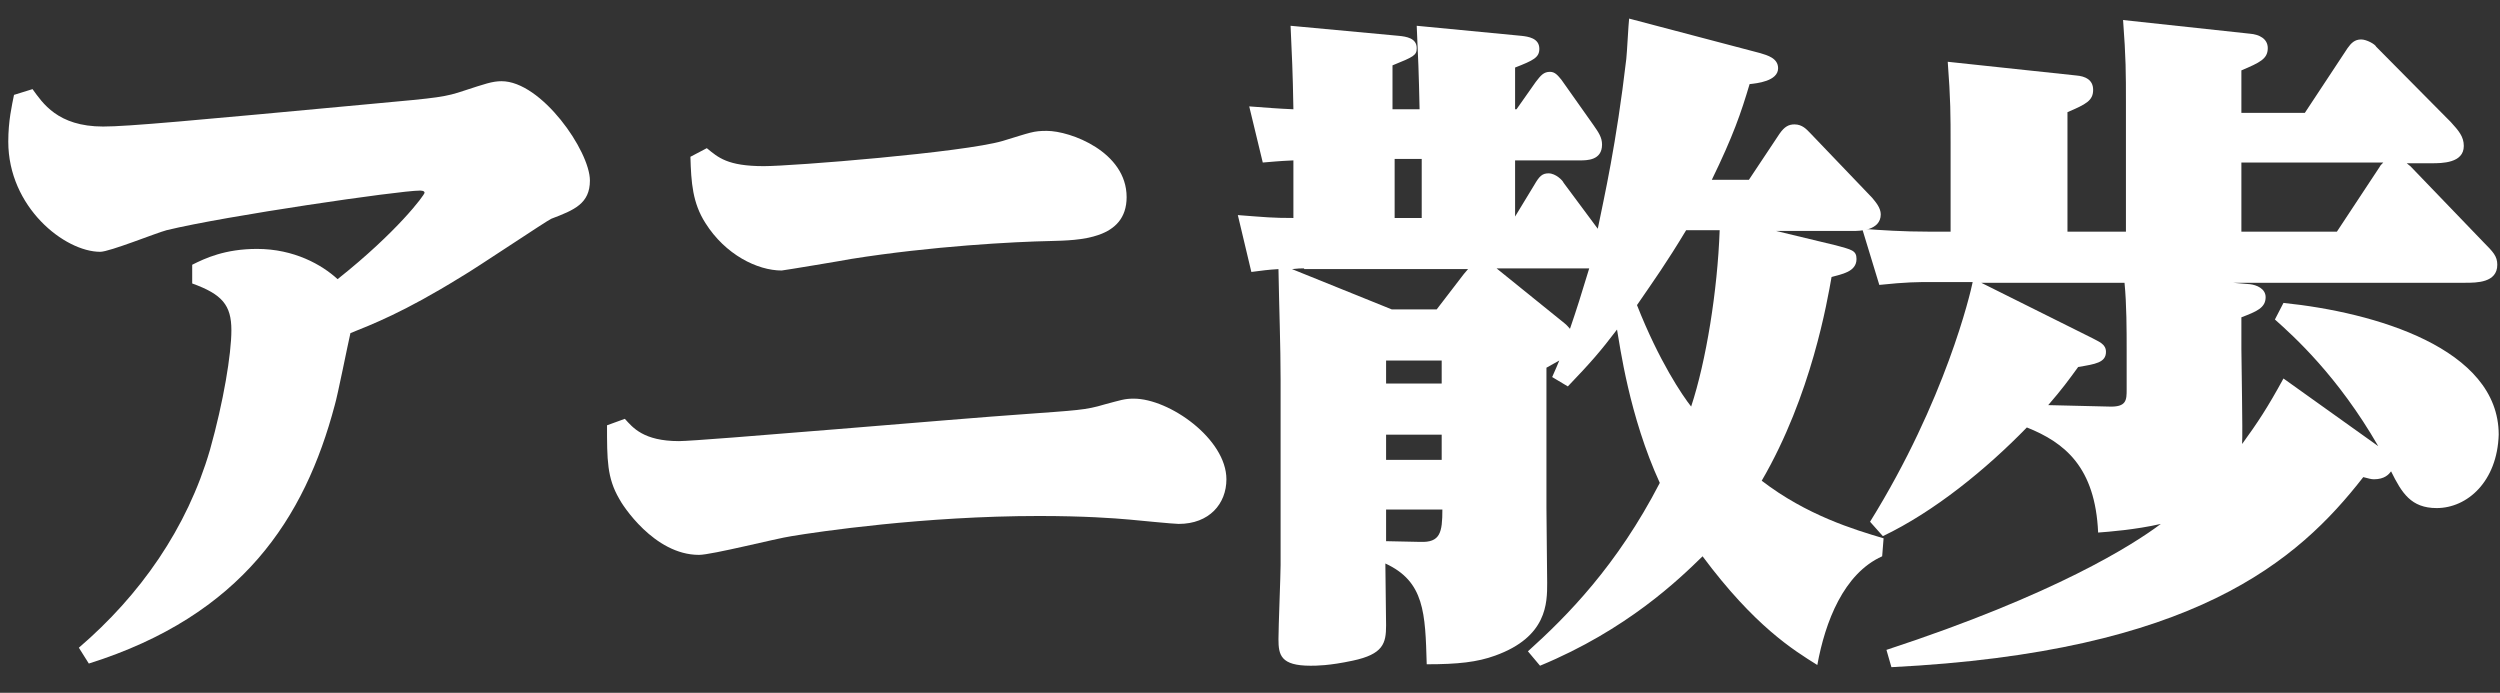
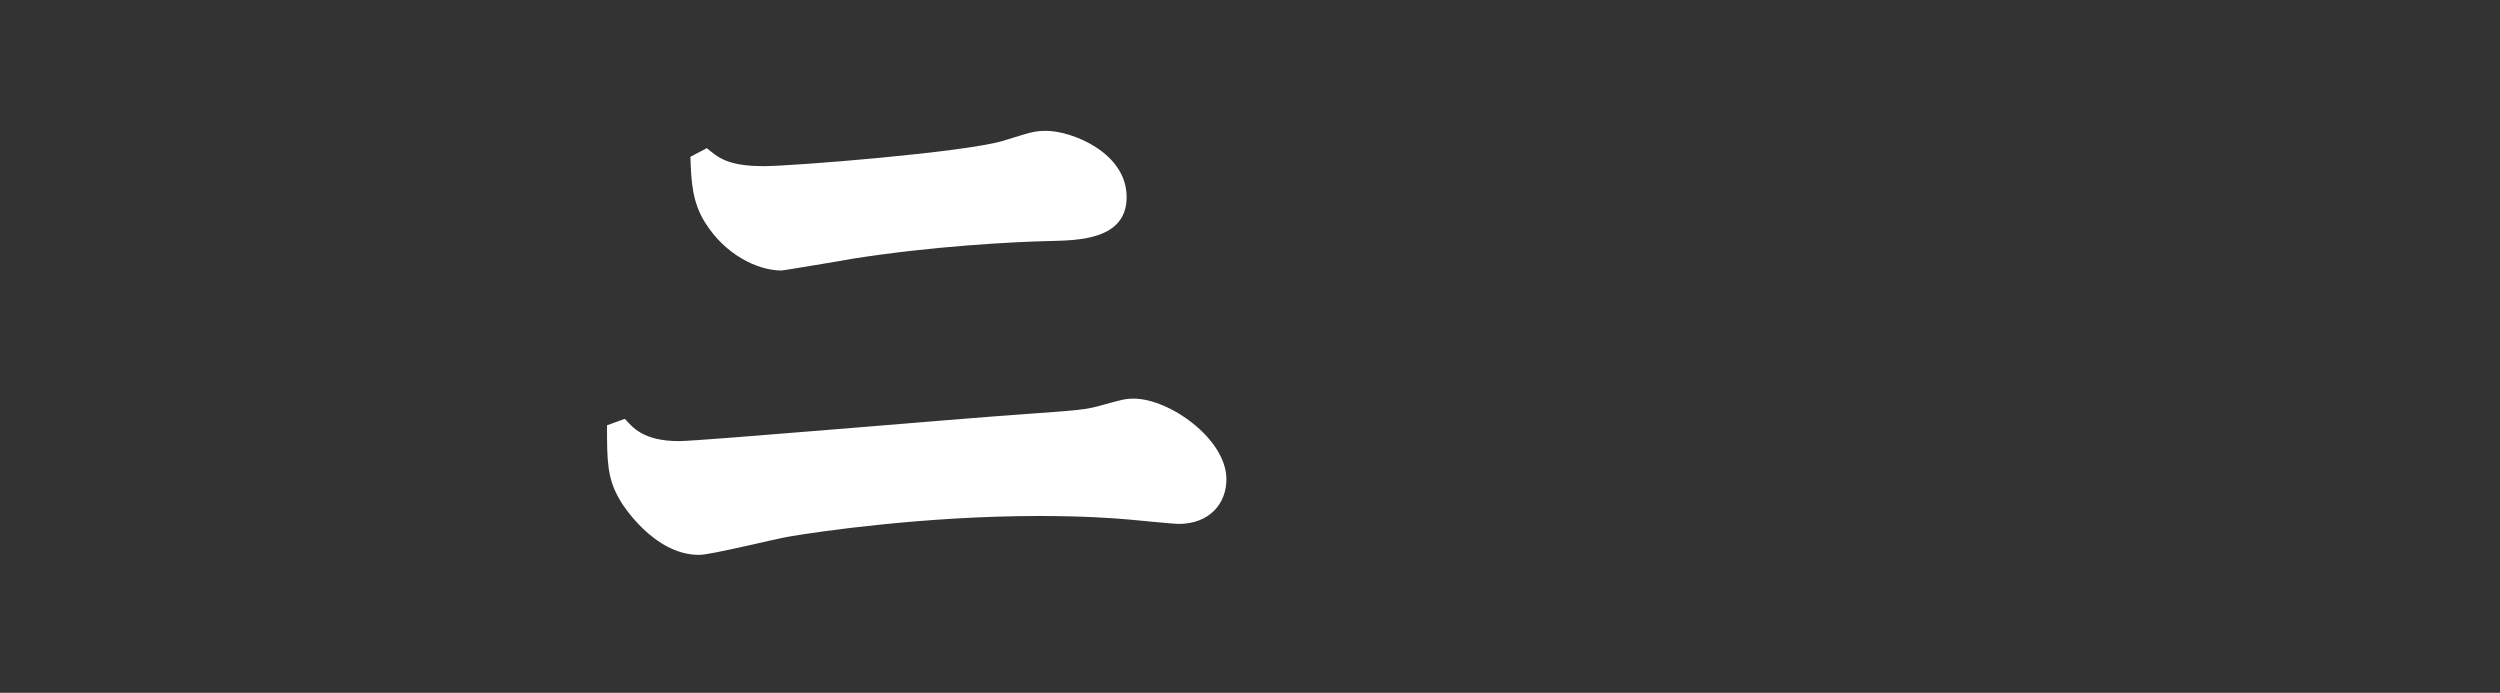
<svg xmlns="http://www.w3.org/2000/svg" width="83" height="23" viewBox="0 0 83 23" fill="none">
  <rect x="0" y="0" width="83" height="23" fill="#333333" stroke="none" />
-   <path d="M2.618 21.504C4.653 19.76 6.215 17.537 6.972 14.932C7.422 13.331 7.682 11.754 7.682 10.965C7.682 10.128 7.375 9.77 6.381 9.411V8.79C6.807 8.575 7.469 8.264 8.534 8.264C9.765 8.264 10.688 8.79 11.208 9.268C13.196 7.691 14.095 6.472 14.095 6.4C14.095 6.328 13.977 6.328 13.93 6.328C13.267 6.328 7.493 7.165 5.529 7.643C5.174 7.738 3.636 8.36 3.328 8.36C2.145 8.36 0.275 6.878 0.275 4.703C0.275 4.01 0.394 3.508 0.465 3.15L1.08 2.959C1.411 3.413 1.908 4.201 3.423 4.201C4.251 4.201 6.31 4.01 12.462 3.437C14.569 3.245 14.781 3.222 15.42 3.006C16.083 2.791 16.343 2.696 16.651 2.696C17.976 2.696 19.585 5.014 19.585 5.994C19.585 6.759 19.065 6.974 18.307 7.261C18.142 7.332 15.799 8.91 15.302 9.196C13.409 10.367 12.344 10.774 11.634 11.06C11.54 11.467 11.208 13.14 11.114 13.45C10.12 17.203 8.037 20.429 2.949 22.03L2.618 21.504Z" fill="white" />
  <path d="M20.745 13.905C21.005 14.191 21.36 14.645 22.543 14.645C23.253 14.645 32.056 13.881 33.855 13.761C35.795 13.618 36.032 13.618 36.671 13.427C37.215 13.283 37.333 13.235 37.641 13.235C38.824 13.235 40.717 14.574 40.717 15.912C40.717 16.725 40.149 17.394 39.132 17.394C38.966 17.394 37.759 17.274 37.499 17.25C36.978 17.203 35.984 17.131 34.494 17.131C30.684 17.131 27.134 17.657 26.282 17.8C25.785 17.872 23.632 18.422 23.206 18.422C21.715 18.422 20.65 16.749 20.556 16.557C20.153 15.864 20.153 15.267 20.153 14.12L20.745 13.905ZM23.466 4.919C23.845 5.229 24.152 5.516 25.359 5.516C26.306 5.516 31.985 5.062 33.287 4.68C34.233 4.393 34.304 4.345 34.754 4.345C35.535 4.345 37.404 5.038 37.404 6.544C37.404 7.954 35.819 7.978 34.872 8.002C33.689 8.025 30.944 8.169 28.246 8.599C28.152 8.623 25.998 8.981 25.951 8.981C25.146 8.981 24.081 8.456 23.419 7.404C22.993 6.735 22.946 6.066 22.922 5.205L23.466 4.919Z" fill="white" />
-   <path d="M62.488 18.469C61.21 19.043 60.595 20.644 60.335 22.078C59.53 21.576 58.252 20.787 56.525 18.469C55.744 19.234 54.016 20.907 51.129 22.102L50.727 21.624C52.029 20.453 53.685 18.78 55.105 16.032C54.087 13.809 53.78 11.467 53.685 10.941C53.141 11.658 52.809 12.04 52.052 12.829L51.532 12.518C51.673 12.208 51.697 12.136 51.768 11.969L51.342 12.208V16.868C51.342 17.274 51.366 19.019 51.366 19.354C51.366 20.023 51.366 21.146 49.638 21.767C49.047 21.982 48.408 22.054 47.367 22.054C47.319 20.357 47.296 19.306 45.994 18.708C45.994 19.019 46.018 20.477 46.018 20.764C46.018 21.361 45.923 21.72 44.906 21.935C44.125 22.102 43.699 22.102 43.509 22.102C42.516 22.102 42.445 21.743 42.445 21.218C42.445 20.811 42.516 19.091 42.516 18.756V12.614C42.516 11.467 42.468 10.272 42.445 8.934C42.066 8.957 41.924 8.981 41.545 9.029L41.096 7.141C42.042 7.213 42.232 7.237 42.941 7.237V5.325C42.397 5.349 42.232 5.373 41.924 5.396L41.474 3.532C42.137 3.58 42.374 3.604 42.941 3.628C42.918 2.29 42.894 1.931 42.847 0.856L46.444 1.19C46.68 1.214 47.035 1.262 47.035 1.597C47.035 1.836 46.941 1.883 46.231 2.17V3.628H47.13C47.106 2.457 47.083 1.883 47.035 0.856L50.514 1.19C50.727 1.214 51.106 1.262 51.106 1.62C51.106 1.907 50.916 2.003 50.301 2.242V3.628H50.348L50.987 2.72C51.153 2.505 51.248 2.385 51.461 2.385C51.626 2.385 51.721 2.505 51.839 2.648L52.904 4.154C53.07 4.393 53.188 4.56 53.188 4.799C53.188 5.325 52.691 5.325 52.454 5.325H50.301V7.189L50.94 6.137C51.106 5.851 51.2 5.755 51.413 5.755C51.65 5.755 51.886 5.994 51.91 6.066L53.046 7.595C53.259 6.544 53.661 4.799 53.993 1.955C54.016 1.764 54.064 0.808 54.087 0.617L58.441 1.764C58.678 1.836 59.033 1.931 59.033 2.266C59.033 2.696 58.323 2.768 58.087 2.792C57.803 3.747 57.542 4.512 56.832 5.97H58.063L59.08 4.441C59.246 4.202 59.388 4.13 59.577 4.13C59.838 4.13 59.98 4.297 60.098 4.417L62.157 6.568C62.275 6.711 62.441 6.902 62.441 7.117C62.441 7.667 61.707 7.667 61.541 7.667H58.962L60.95 8.145C61.47 8.288 61.636 8.312 61.636 8.599C61.636 9.029 61.139 9.101 60.808 9.196C60.666 9.985 60.145 13.116 58.489 15.96C59.98 17.107 61.565 17.585 62.535 17.872L62.488 18.469ZM43.297 8.91C43.154 8.91 43.131 8.91 42.894 8.934L46.207 10.272H47.698L48.597 9.101C48.645 9.053 48.692 8.981 48.739 8.934H43.297V8.91ZM47.864 11.969H46.018V12.733H47.864V11.969ZM47.864 14.43H46.018V15.267H47.864V14.43ZM46.018 16.916V17.967L47.154 17.991C47.816 18.015 47.887 17.681 47.887 16.916H46.018ZM47.201 5.277H46.302V7.237H47.201V5.277ZM49.686 8.91L51.934 10.726C52.029 10.798 52.076 10.869 52.123 10.917C52.36 10.224 52.478 9.842 52.762 8.91H49.686ZM55.98 7.643C55.318 8.742 54.939 9.268 54.348 10.129C55.081 11.993 55.862 13.14 56.146 13.498C56.643 11.993 57.022 9.651 57.093 7.643H55.98Z" fill="white" />
-   <path d="M80.898 16.868C80.046 16.868 79.739 16.366 79.384 15.649C79.313 15.745 79.171 15.912 78.816 15.912C78.721 15.912 78.65 15.888 78.461 15.84C76.284 18.637 72.829 21.648 62.795 22.15L62.63 21.576C68.238 19.736 70.817 18.087 71.74 17.394C70.912 17.585 69.989 17.657 69.658 17.681C69.563 15.506 68.546 14.693 67.292 14.191C65.943 15.578 64.215 16.988 62.511 17.8L62.086 17.322C64.594 13.283 65.422 9.722 65.493 9.364H64.121C63.671 9.364 63.292 9.364 62.393 9.459L61.825 7.595C62.464 7.643 63.174 7.691 64.05 7.691H64.76V4.823C64.76 3.795 64.76 3.317 64.665 2.051L68.924 2.505C69.232 2.529 69.492 2.648 69.492 2.983C69.492 3.341 69.256 3.461 68.64 3.724V7.691H70.581V3.437C70.581 2.409 70.581 1.931 70.486 0.665L74.698 1.119C75.006 1.143 75.29 1.286 75.29 1.597C75.29 1.955 75.03 2.075 74.414 2.337V3.748H76.52L77.94 1.597C78.059 1.429 78.177 1.31 78.39 1.31C78.579 1.31 78.863 1.477 78.887 1.549L81.372 4.058C81.632 4.345 81.798 4.536 81.798 4.847C81.798 5.42 81.064 5.42 80.733 5.42H79.904C79.952 5.468 79.999 5.492 80.023 5.516L82.46 8.049C82.768 8.36 82.91 8.503 82.91 8.79C82.91 9.388 82.224 9.388 81.845 9.388H74.13L74.698 9.435C74.911 9.459 75.219 9.579 75.219 9.866C75.219 10.224 74.911 10.344 74.414 10.535V11.586C74.414 12.088 74.462 14.287 74.438 14.741C74.959 14.024 75.29 13.522 75.811 12.566L78.958 14.813C77.609 12.471 76.142 11.156 75.527 10.607L75.811 10.057C78.84 10.367 82.957 11.562 82.957 14.43C82.91 15.984 81.916 16.868 80.898 16.868ZM70.605 11.61C70.605 10.989 70.605 10.105 70.534 9.388H65.777L69.469 11.228C69.682 11.347 69.918 11.419 69.918 11.682C69.918 12.04 69.563 12.088 68.995 12.184C68.664 12.638 68.475 12.901 68.001 13.45L70.013 13.498C70.605 13.522 70.605 13.283 70.605 12.925V11.61ZM74.414 5.42V7.691H77.585L79.005 5.54C79.029 5.492 79.053 5.468 79.124 5.397H74.414V5.42Z" fill="white" />
</svg>